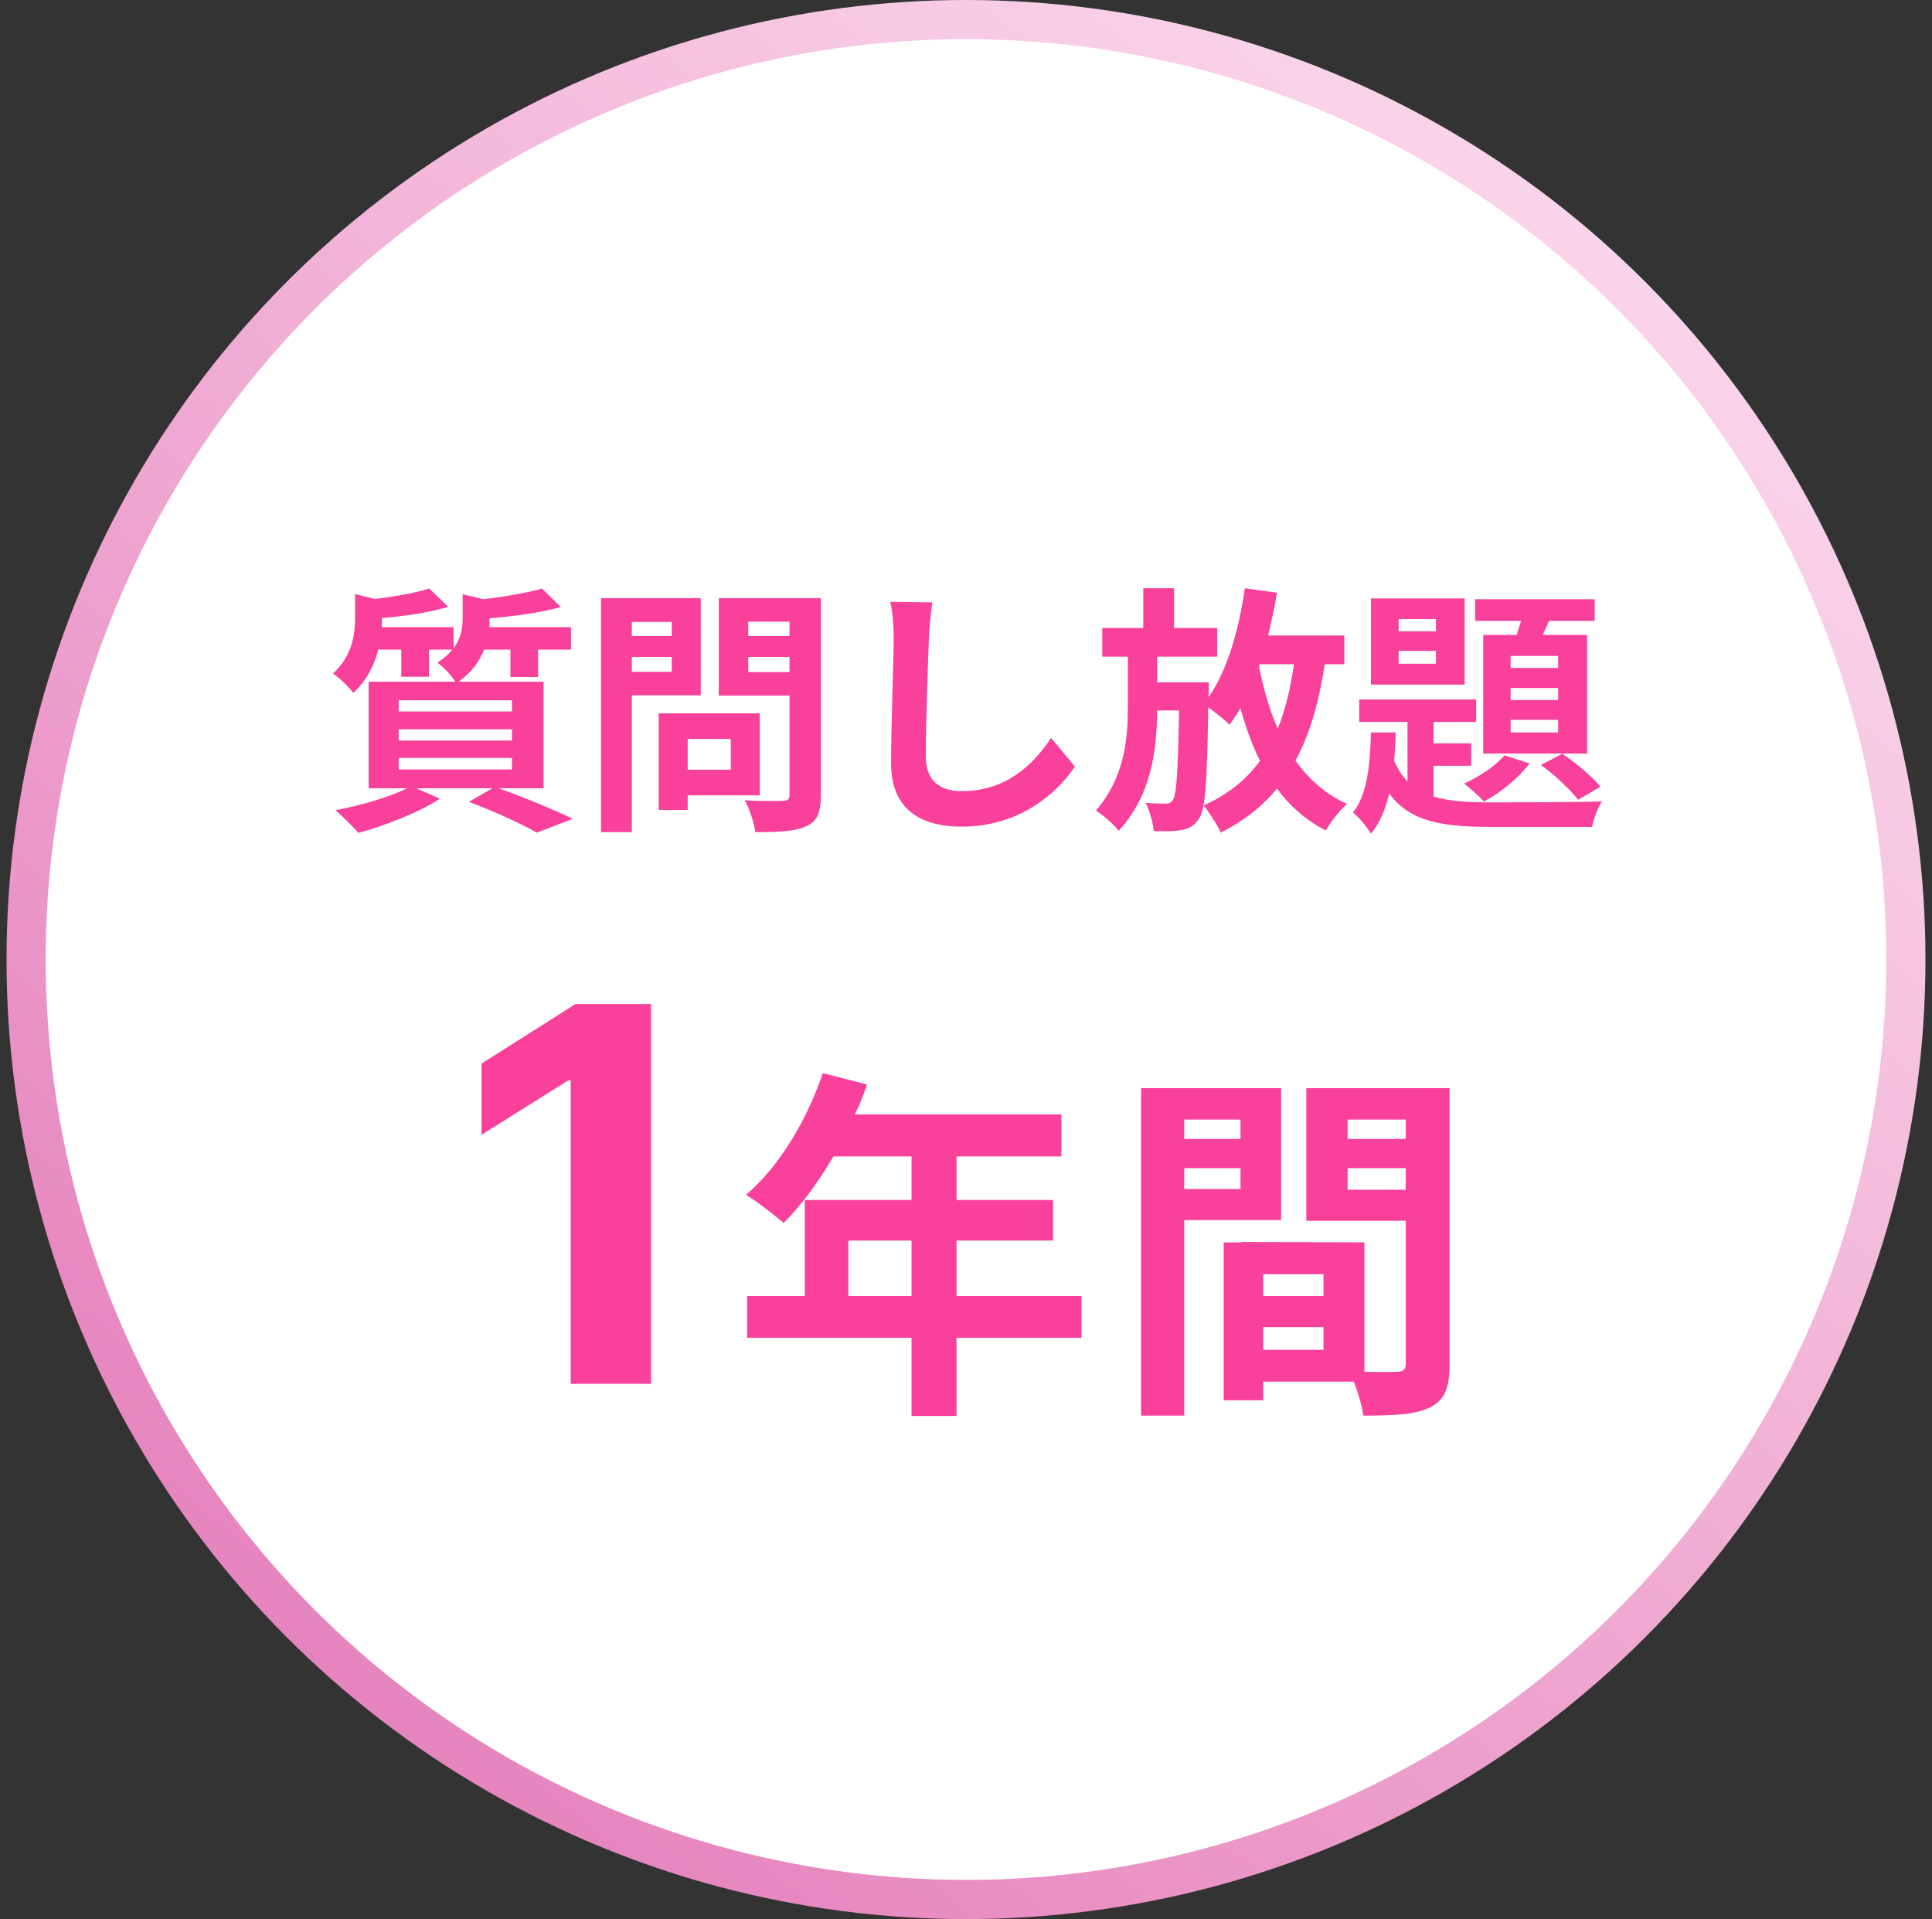
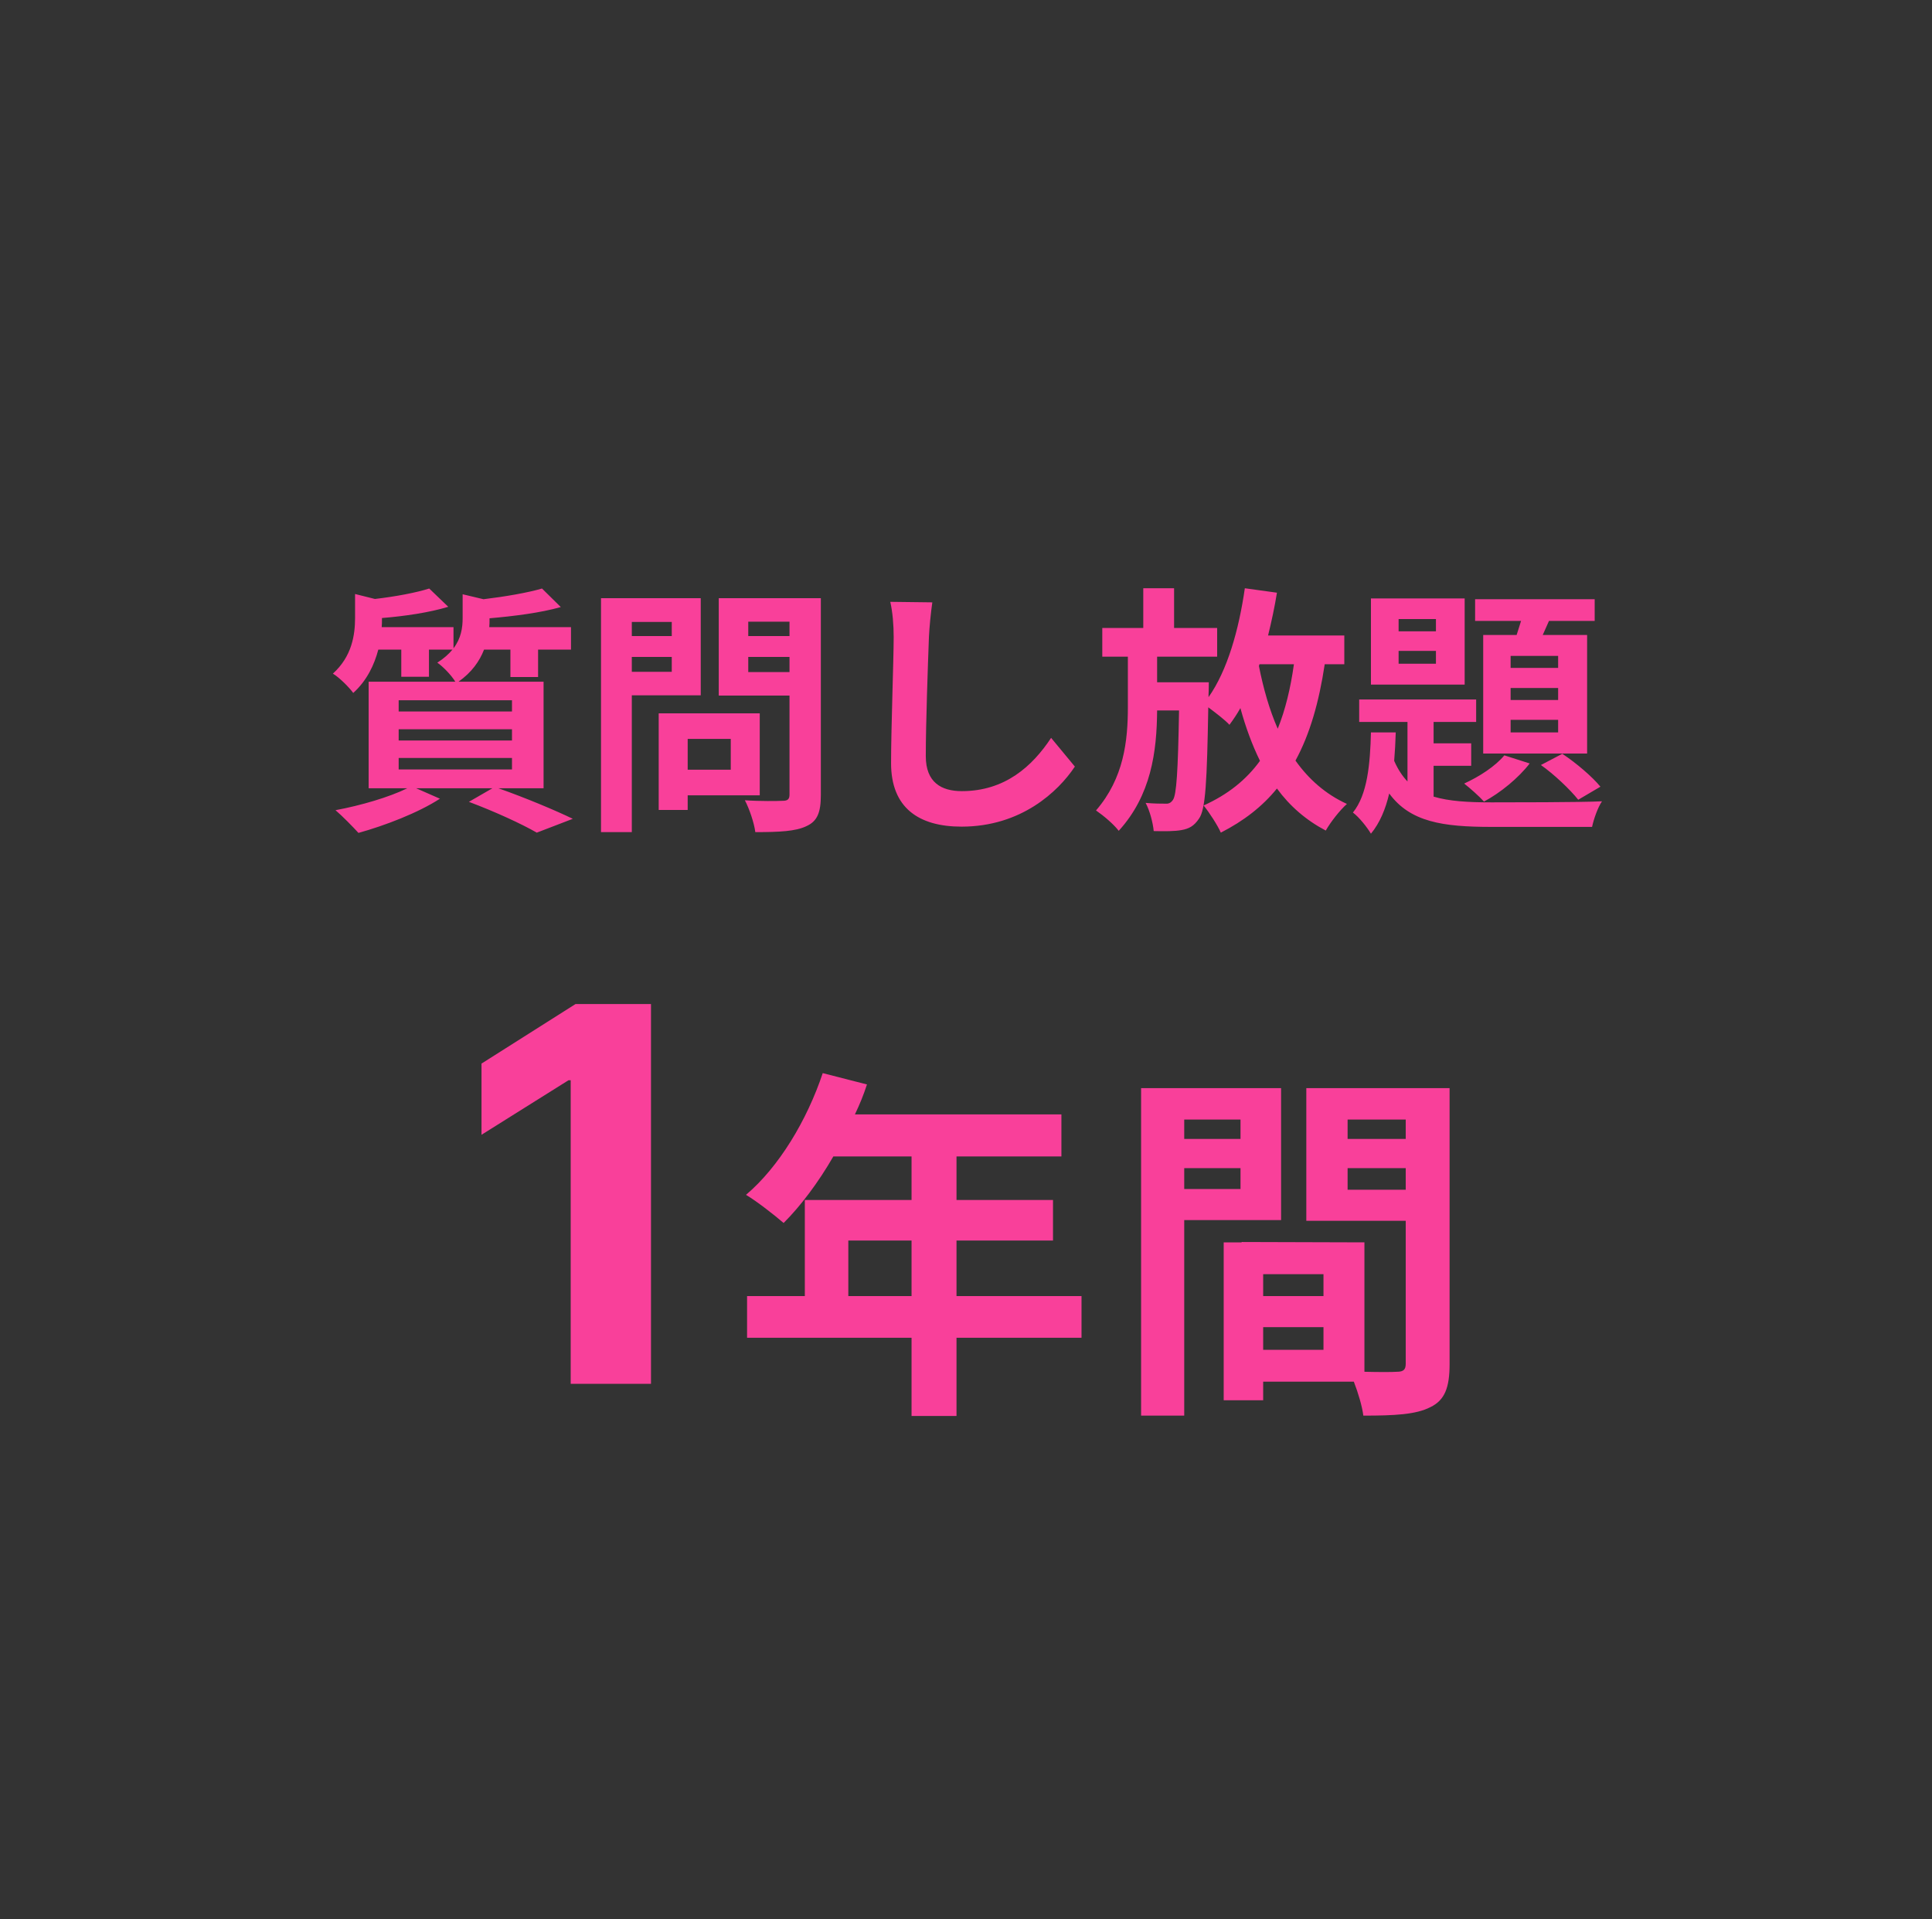
<svg xmlns="http://www.w3.org/2000/svg" width="148" height="147" viewBox="0 0 148 147" fill="none">
  <rect x="0" y="0" width="148" height="147" fill="#333333" stroke="none" />
-   <circle cx="74" cy="73.5" r="72" fill="white" stroke="url(#paint0_linear_29_10139)" stroke-width="3" />
  <path d="M30.54 58.06V58.94H39.22V58.06H30.54ZM30.54 55.86V56.72H39.22V55.86H30.54ZM30.54 53.64V54.5H39.22V53.64H30.54ZM41.64 60.38H38.18C40.22 61.1 42.52 62.06 43.88 62.72L41.12 63.78C39.98 63.12 37.94 62.18 35.92 61.42L37.72 60.38H31.88L33.7 61.18C32.04 62.26 29.48 63.24 27.46 63.8C27.04 63.34 26.2 62.48 25.7 62.06C27.64 61.7 29.82 61.06 31.2 60.38H28.24V52.22H34.88C34.58 51.72 33.92 51.04 33.5 50.76C34 50.44 34.38 50.1 34.66 49.76H32.86V51.84H30.74V49.76H28.98C28.68 50.9 28.12 52.12 27.06 53.08C26.74 52.64 25.98 51.88 25.5 51.6C26.96 50.28 27.2 48.64 27.2 47.32V45.5L28.72 45.88C30.28 45.7 31.88 45.4 32.88 45.08L34.34 46.48C32.9 46.92 31 47.2 29.26 47.34V47.44C29.26 47.62 29.26 47.84 29.24 48.04H34.74V49.66C35.32 48.9 35.44 48.1 35.44 47.34V45.52L37.04 45.9C38.7 45.7 40.44 45.4 41.52 45.08L42.96 46.5C41.42 46.94 39.36 47.2 37.5 47.36V47.46C37.5 47.64 37.5 47.84 37.48 48.04H43.74V49.76H41.22V51.86H39.1V49.76H37.08C36.74 50.64 36.14 51.5 35.12 52.22H41.64V60.38ZM51.46 47.64H48.4V48.72H51.46V47.64ZM48.4 51.46H51.46V50.32H48.4V51.46ZM53.68 53.26H48.4V63.74H46.04V45.82H53.68V53.26ZM55.98 56.6H52.68V58.96H55.98V56.6ZM58.2 60.92H52.68V62.04H50.46V54.64H58.2V60.92ZM57.32 51.48H60.48V50.32H57.32V51.48ZM60.48 47.62H57.32V48.72H60.48V47.62ZM62.88 45.82V60.9C62.88 62.22 62.62 62.9 61.78 63.28C60.96 63.68 59.7 63.74 57.86 63.74C57.78 63.06 57.4 61.94 57.06 61.3C58.22 61.38 59.58 61.36 59.96 61.34C60.34 61.34 60.48 61.22 60.48 60.86V53.28H55.06V45.82H62.88ZM71.42 46.14C71.3 46.98 71.2 48 71.16 48.8C71.08 50.96 70.92 55.44 70.92 57.92C70.92 59.94 72.12 60.6 73.68 60.6C76.98 60.6 79.08 58.7 80.52 56.52L82.34 58.72C81.06 60.64 78.22 63.32 73.66 63.32C70.38 63.32 68.26 61.88 68.26 58.46C68.26 55.78 68.46 50.52 68.46 48.8C68.46 47.86 68.38 46.9 68.2 46.1L71.42 46.14ZM96.48 50.88L96.44 51.02C96.78 52.74 97.24 54.36 97.88 55.82C98.46 54.38 98.86 52.74 99.12 50.88H96.48ZM102.98 50.88H101.48C101.04 53.8 100.34 56.24 99.24 58.26C100.26 59.7 101.56 60.84 103.18 61.58C102.64 62.06 101.92 62.98 101.56 63.62C100.04 62.82 98.8 61.74 97.82 60.4C96.7 61.78 95.28 62.88 93.52 63.78C93.3 63.26 92.62 62.2 92.2 61.7C94.06 60.86 95.46 59.74 96.52 58.28C95.92 57.06 95.42 55.7 95.02 54.24C94.76 54.7 94.48 55.12 94.18 55.52C93.86 55.16 93.12 54.6 92.56 54.18C92.46 59.84 92.36 62.02 91.84 62.72C91.46 63.28 91.08 63.48 90.52 63.58C90 63.68 89.2 63.68 88.38 63.66C88.32 63.02 88.08 62.1 87.76 61.5C88.4 61.56 88.96 61.56 89.28 61.56C89.52 61.58 89.7 61.5 89.86 61.26C90.12 60.86 90.24 59.16 90.32 54.42H88.64C88.62 57.58 88.18 60.92 85.7 63.64C85.3 63.12 84.54 62.48 83.96 62.08C86.1 59.6 86.4 56.74 86.4 54.16V50.3H84.44V48.1H87.58V45.06H89.94V48.1H93.24V50.3H88.64V52.26H92.6C92.6 52.26 92.6 52.94 92.58 53.2V53.4C94.02 51.36 94.9 48.26 95.36 45.06L97.82 45.4C97.64 46.52 97.4 47.62 97.14 48.68H102.98V50.88ZM119.36 51.16V50.24H115.72V51.16H119.36ZM119.36 53.62V52.7H115.72V53.62H119.36ZM119.36 56.1V55.14H115.72V56.1H119.36ZM113.62 48.64H116.18C116.3 48.3 116.4 47.92 116.52 47.56H113V45.9H122.16V47.56H118.66L118.18 48.64H121.58V57.72H113.62V48.64ZM118.04 58.6L119.68 57.74C120.74 58.44 121.98 59.5 122.6 60.26L120.9 61.26C120.28 60.48 119.04 59.3 118.04 58.6ZM115.24 57.86L117.18 58.48C116.32 59.6 114.92 60.74 113.68 61.4C113.34 61.02 112.58 60.34 112.16 60.02C113.34 59.48 114.54 58.7 115.24 57.86ZM110 48.36V47.42H107.14V48.36H110ZM110 50.84V49.86H107.14V50.84H110ZM112.2 45.84V52.44H105.02V45.84H112.2ZM109.82 58.66V61.02C111.02 61.38 112.48 61.46 114.26 61.46C115.62 61.46 121.08 61.46 122.72 61.38C122.4 61.84 122.08 62.76 121.96 63.34H114.26C110.5 63.34 108.02 62.96 106.42 60.78C106.14 61.98 105.7 63.04 105.02 63.86C104.72 63.36 104.12 62.6 103.64 62.24C104.76 60.86 104.96 58.5 105.02 56.1H106.92C106.9 56.84 106.86 57.56 106.8 58.28C107.08 58.92 107.42 59.44 107.82 59.86V55.3H104.12V53.58H113.08V55.3H109.82V56.94H112.7V58.66H109.82ZM49.869 76.909V106H43.718V82.747H43.548L36.886 86.923V81.469L44.088 76.909H49.869ZM64.985 99.28H69.829V95.024H64.985V99.28ZM82.849 99.28V102.472H73.273V108.464H69.829V102.472H57.229V99.28H61.653V91.916H69.829V88.584H63.837C62.689 90.572 61.345 92.364 60.029 93.68C59.385 93.12 57.957 92 57.145 91.524C59.665 89.396 61.821 85.812 63.025 82.2L66.413 83.068C66.161 83.852 65.853 84.608 65.489 85.364H81.309V88.584H73.273V91.916H80.665V95.024H73.273V99.28H82.849ZM95.029 85.756H90.717V87.24H95.029V85.756ZM90.717 91.076H95.029V89.48H90.717V91.076ZM98.137 93.456H90.717V108.436H87.413V83.348H98.137V93.456ZM103.233 91.132H107.685V89.48H103.233V91.132ZM107.685 85.756H103.233V87.24H107.685V85.756ZM96.765 103.396H101.385V101.66H96.765V103.396ZM101.385 99.28V97.6H96.765V99.28H101.385ZM111.045 83.348V104.488C111.045 106.28 110.681 107.26 109.561 107.792C108.469 108.352 106.845 108.436 104.437 108.436C104.353 107.736 104.045 106.7 103.709 105.832H96.765V107.26H93.741V95.164H95.113V95.136L104.521 95.164V105.076C105.613 105.104 106.649 105.104 107.013 105.076C107.517 105.076 107.685 104.908 107.685 104.46V93.512H100.069V83.348H111.045Z" fill="#F9409A" />
  <defs>
    <linearGradient id="paint0_linear_29_10139" x1="0.5" y1="118.206" x2="102.764" y2="-6.954" gradientUnits="userSpaceOnUse">
      <stop stop-color="#E580BB" />
      <stop offset="1" stop-color="#FBD8EC" />
    </linearGradient>
  </defs>
</svg>